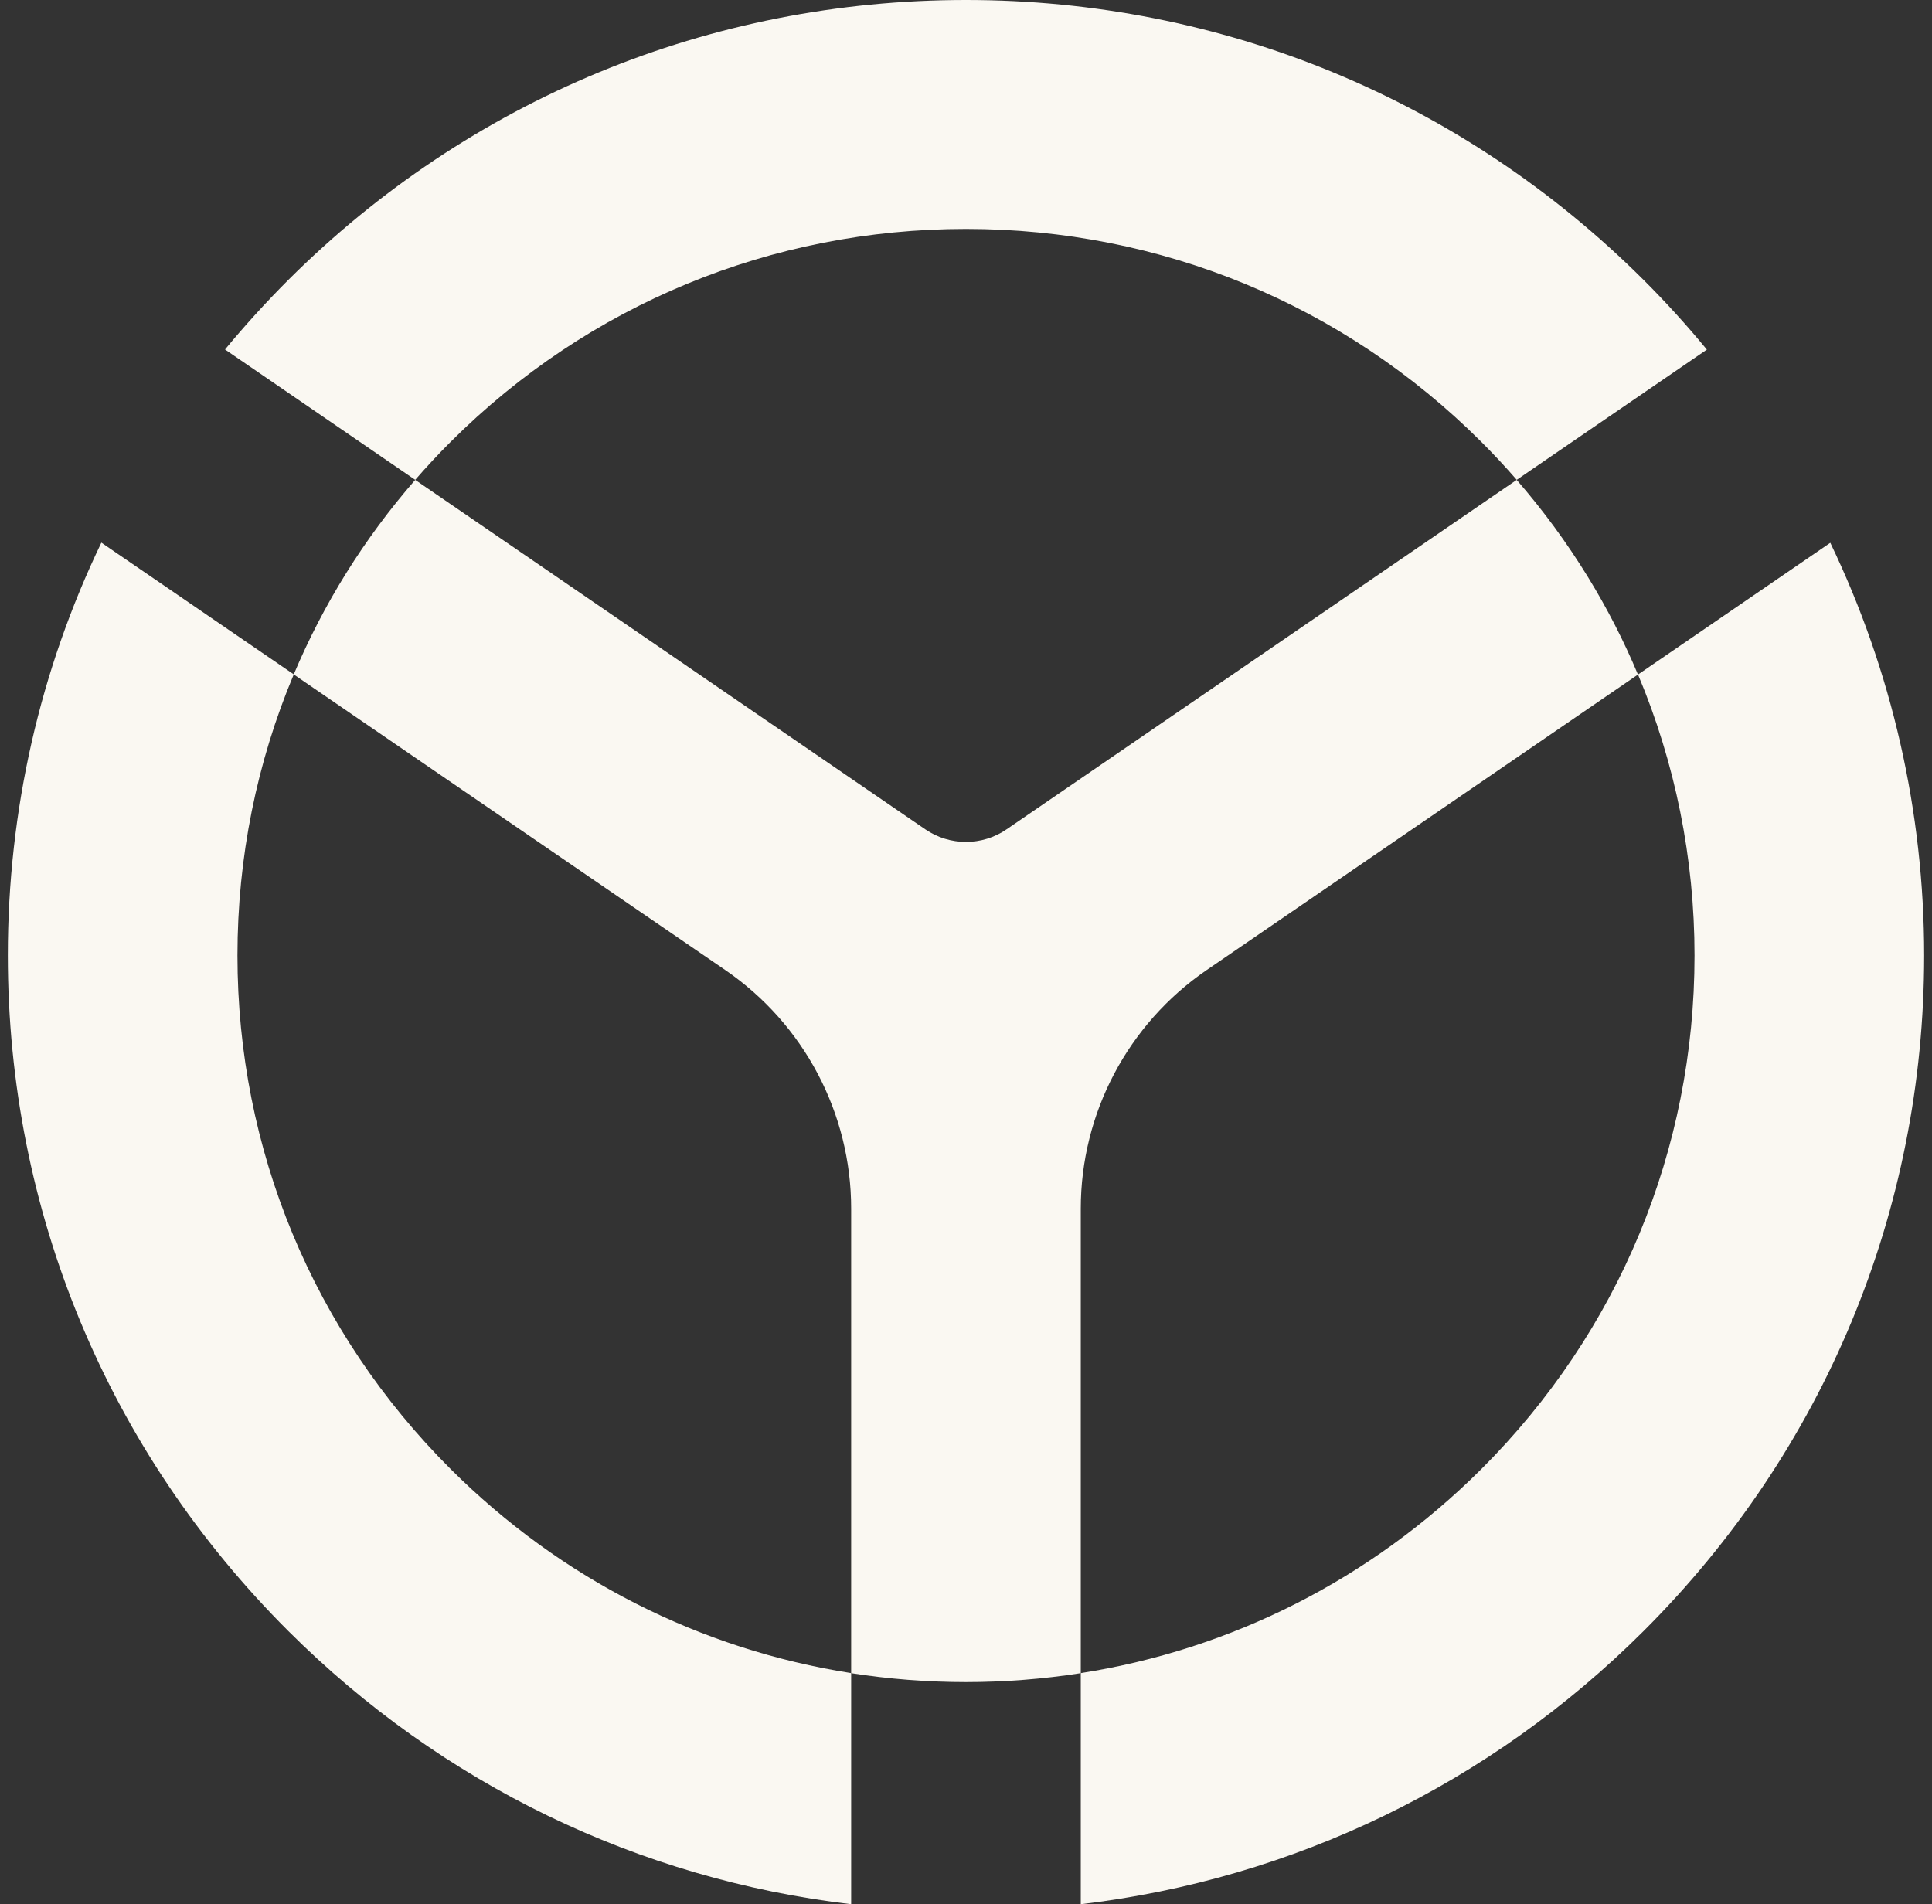
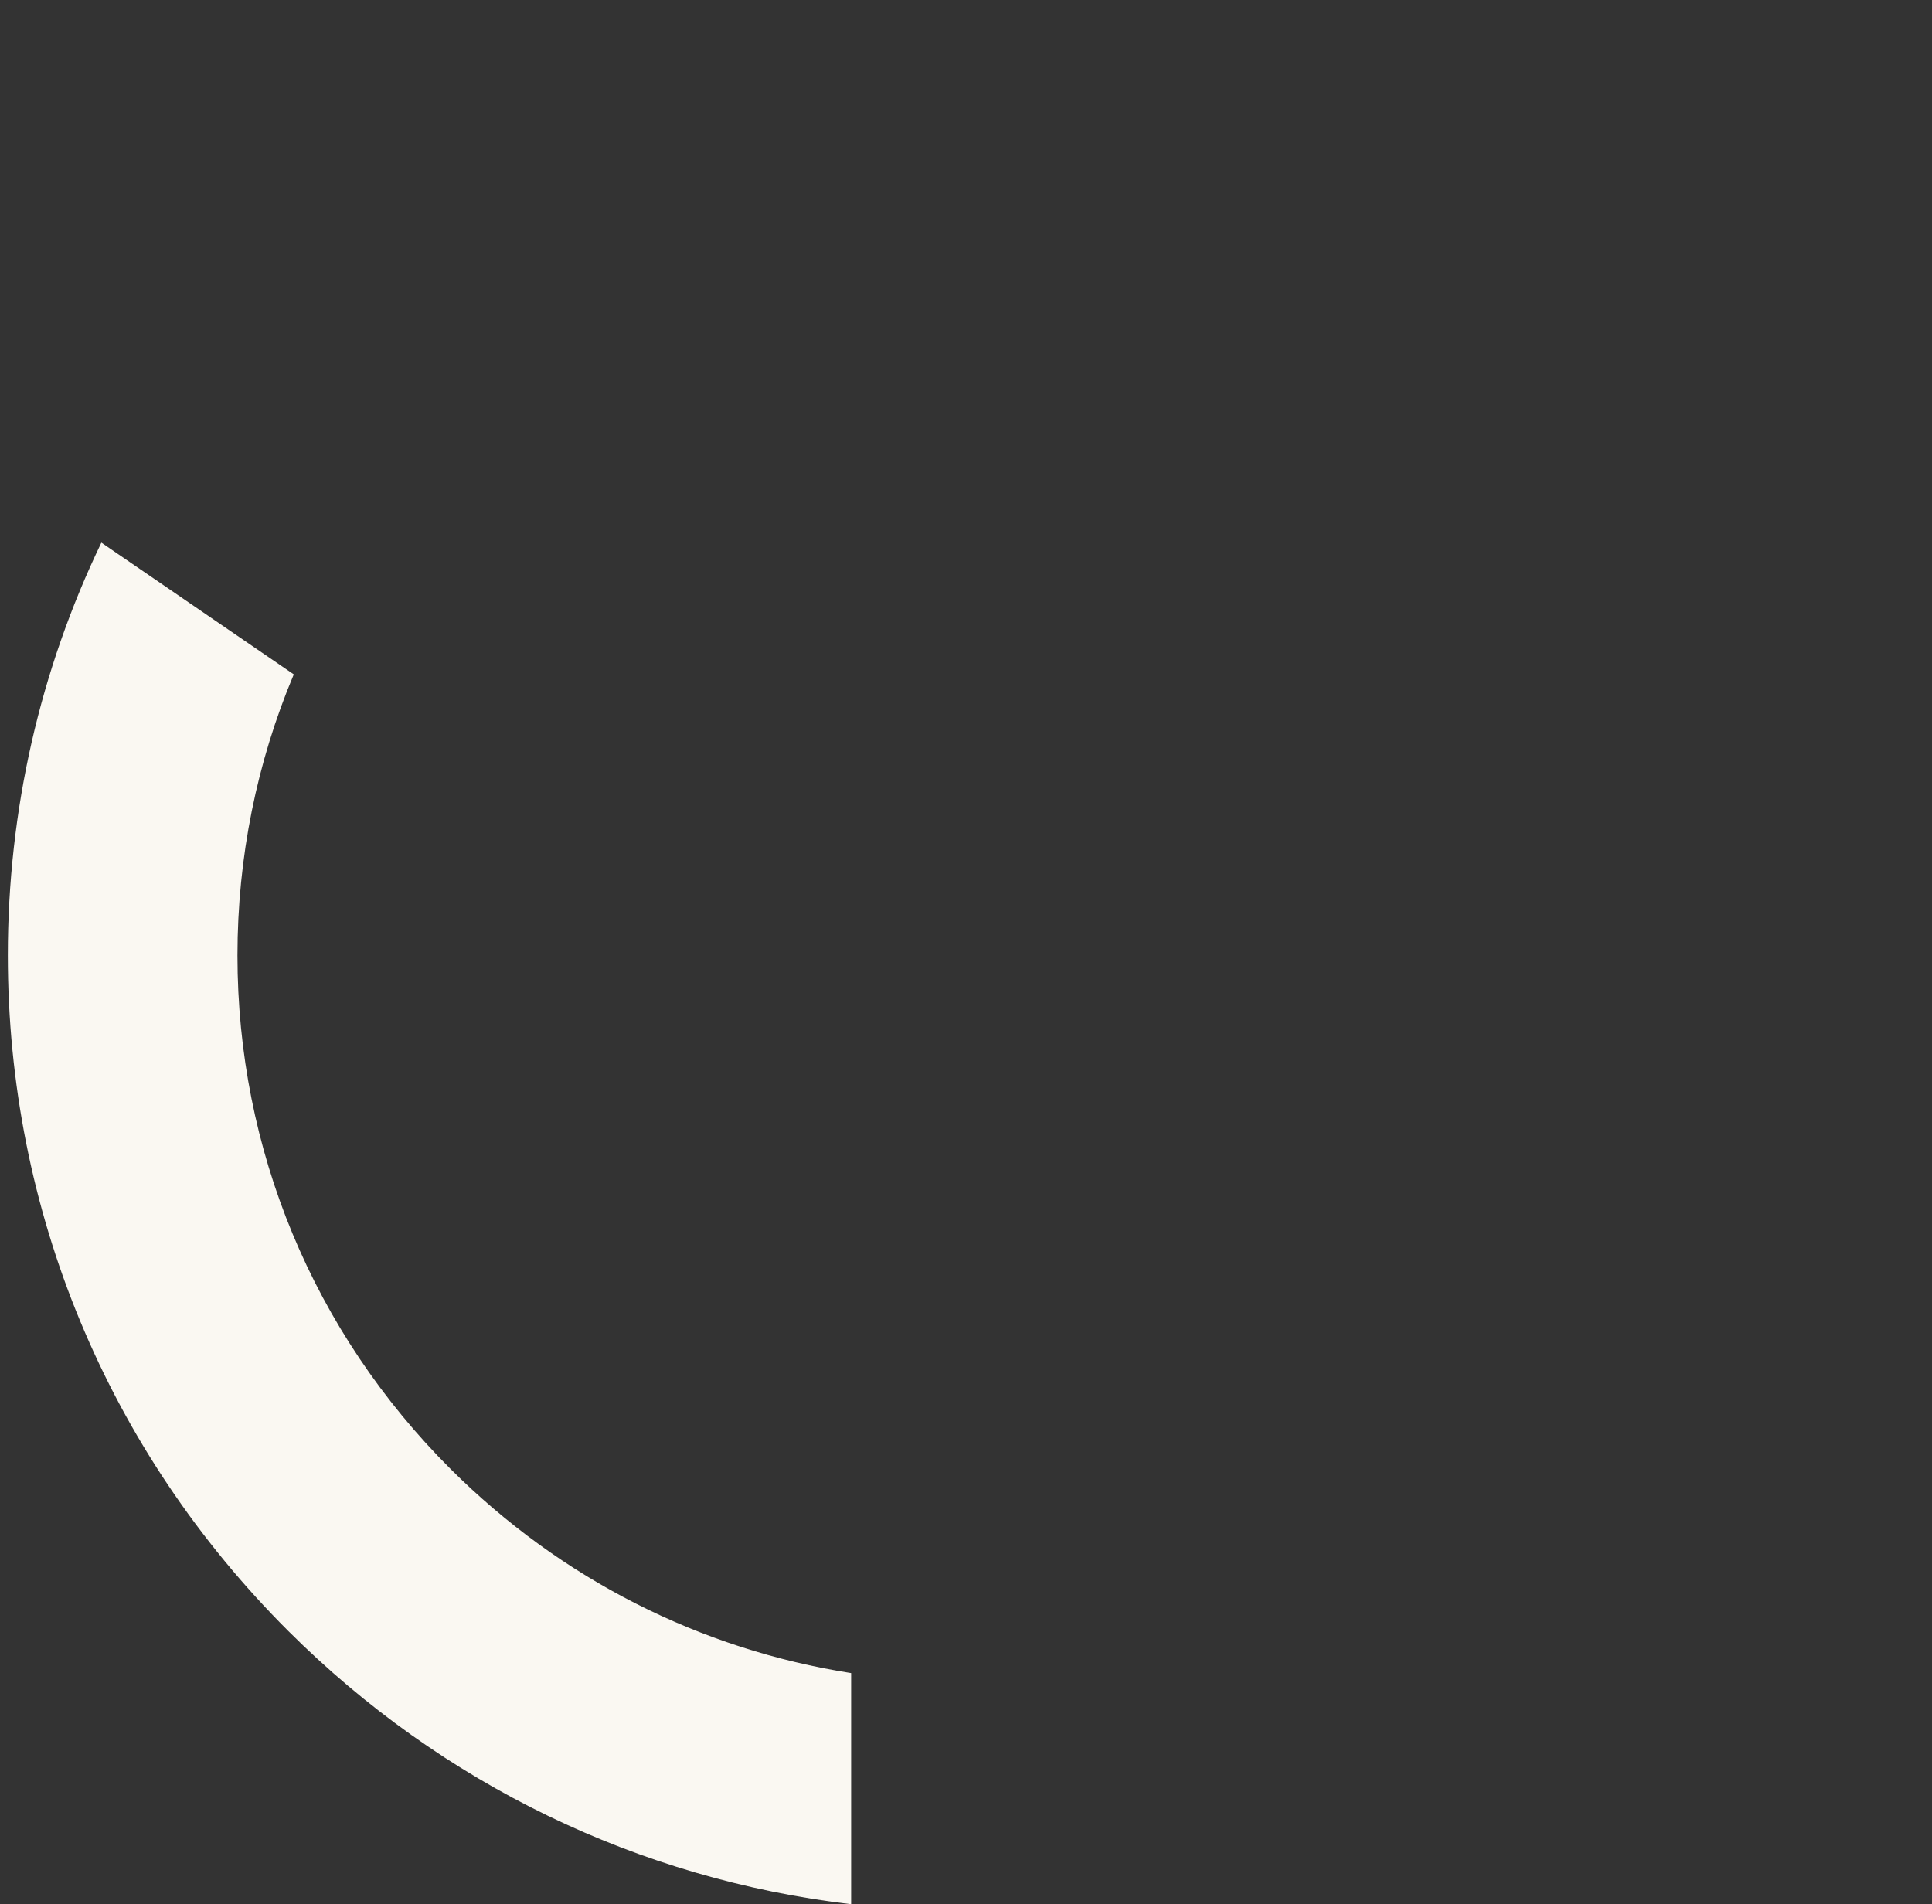
<svg xmlns="http://www.w3.org/2000/svg" width="140" height="138" viewBox="0 0 140 138" fill="none">
  <rect x="0" y="0" width="140" height="138" fill="#333333" stroke="none" />
-   <path d="M61.678 121.25V138C46.284 136.18 32.036 129.309 20.901 118.208C7.789 105.131 0.568 87.739 0.568 69.243C0.568 58.714 2.907 48.545 7.346 39.324L21.288 48.872C18.611 55.238 17.207 62.131 17.207 69.243C17.207 83.308 22.696 96.53 32.669 106.476C40.653 114.435 50.741 119.534 61.682 121.25H61.678Z" fill="#FAF8F2" />
-   <path d="M139.431 69.243C139.431 87.739 132.206 105.131 119.094 118.208C107.963 129.309 93.712 136.18 78.317 138V121.25C89.258 119.534 99.346 114.435 107.33 106.476C117.299 96.534 122.792 83.308 122.792 69.243C122.792 62.205 121.392 55.294 118.696 48.883L132.631 39.335C137.096 48.623 139.431 58.837 139.431 69.243Z" fill="#FAF8F2" />
-   <path d="M123.686 25.337L109.907 34.774C109.084 33.823 108.224 32.902 107.33 32.011C97.361 22.068 84.1 16.59 69.998 16.59C55.899 16.59 42.638 22.065 32.665 32.011C31.768 32.906 30.911 33.827 30.088 34.774L16.306 25.329C17.747 23.584 19.281 21.898 20.901 20.278C34.017 7.201 51.453 0 69.998 0C88.543 0 105.982 7.201 119.094 20.282C120.707 21.89 122.241 23.58 123.686 25.337Z" fill="#FAF8F2" />
-   <path d="M118.696 48.883L87.441 70.298C81.732 74.209 78.317 80.675 78.317 87.587V121.254C75.591 121.681 72.813 121.9 69.998 121.9C67.182 121.9 64.404 121.681 61.678 121.254V87.587C61.678 80.679 58.267 74.213 52.555 70.298L21.285 48.876C23.426 43.784 26.383 39.03 30.088 34.778L67.048 60.099C68.825 61.318 71.171 61.318 72.943 60.099L109.904 34.778C111.821 36.98 113.553 39.346 115.076 41.827C116.465 44.092 117.676 46.451 118.692 48.883H118.696Z" fill="#FAF8F2" />
+   <path d="M61.678 121.25V138C46.284 136.18 32.036 129.309 20.901 118.208C7.789 105.131 0.568 87.739 0.568 69.243C0.568 58.714 2.907 48.545 7.346 39.324L21.288 48.872C18.611 55.238 17.207 62.131 17.207 69.243C17.207 83.308 22.696 96.53 32.669 106.476C40.653 114.435 50.741 119.534 61.682 121.25Z" fill="#FAF8F2" />
</svg>